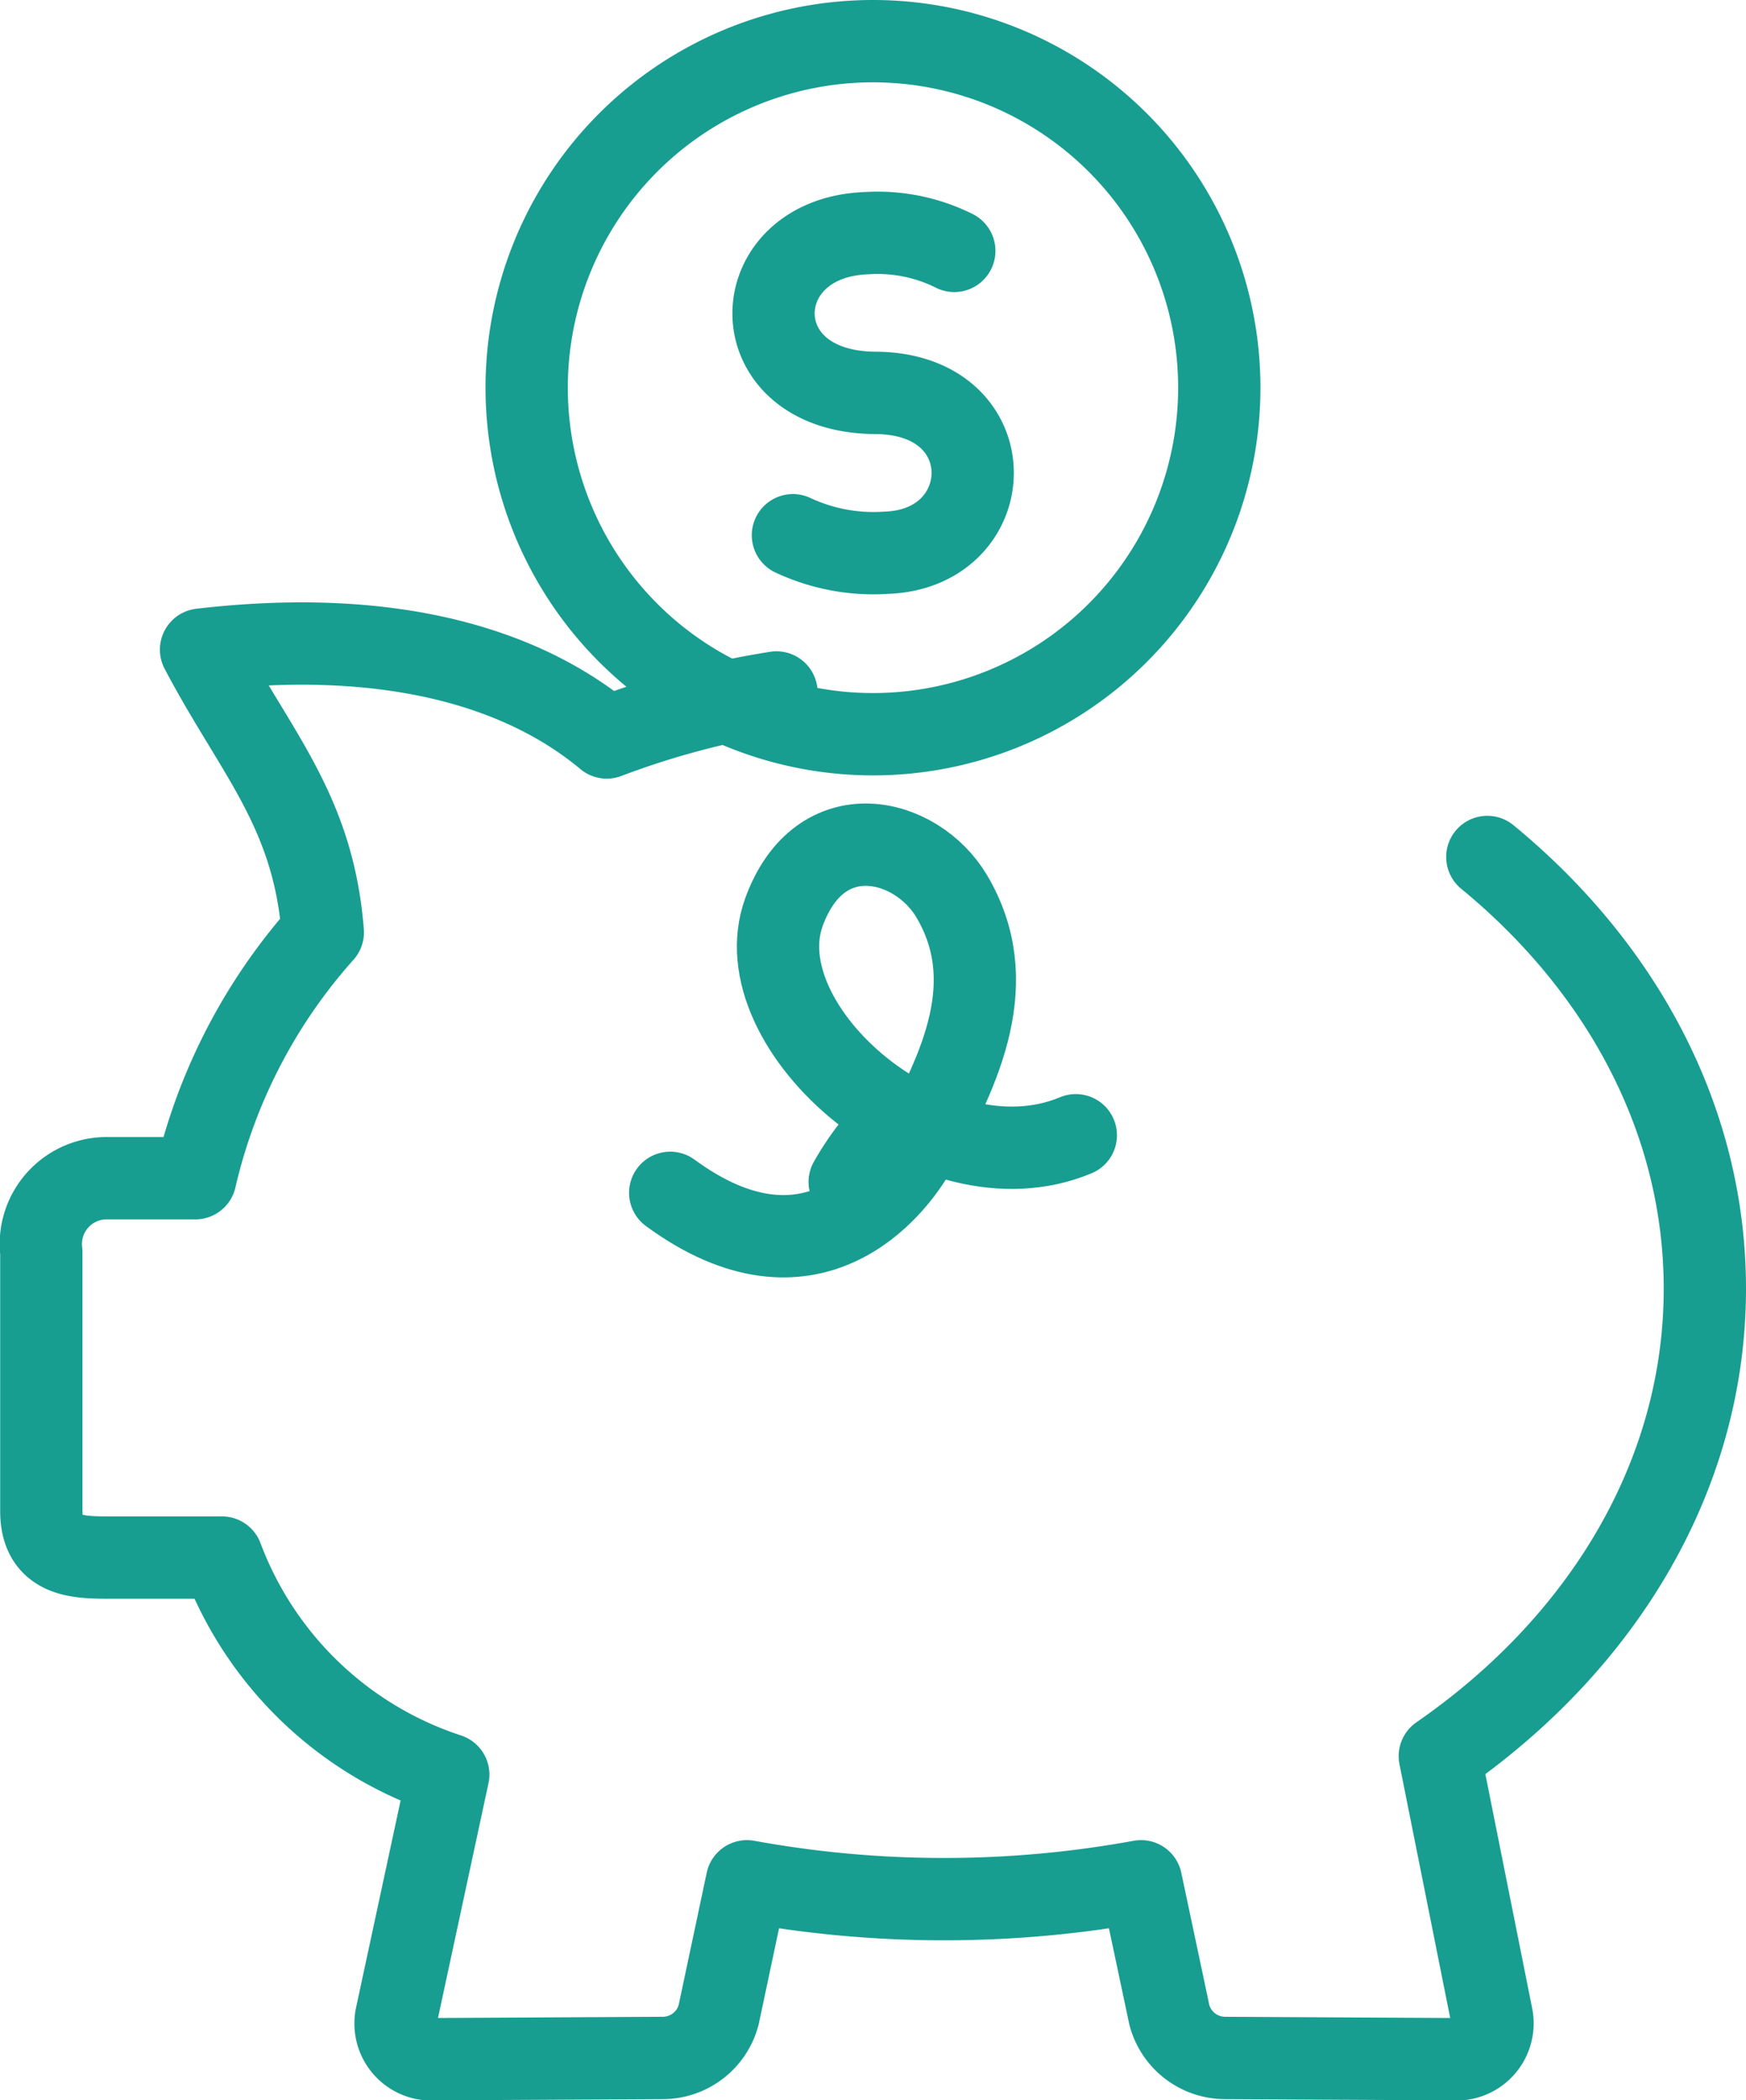
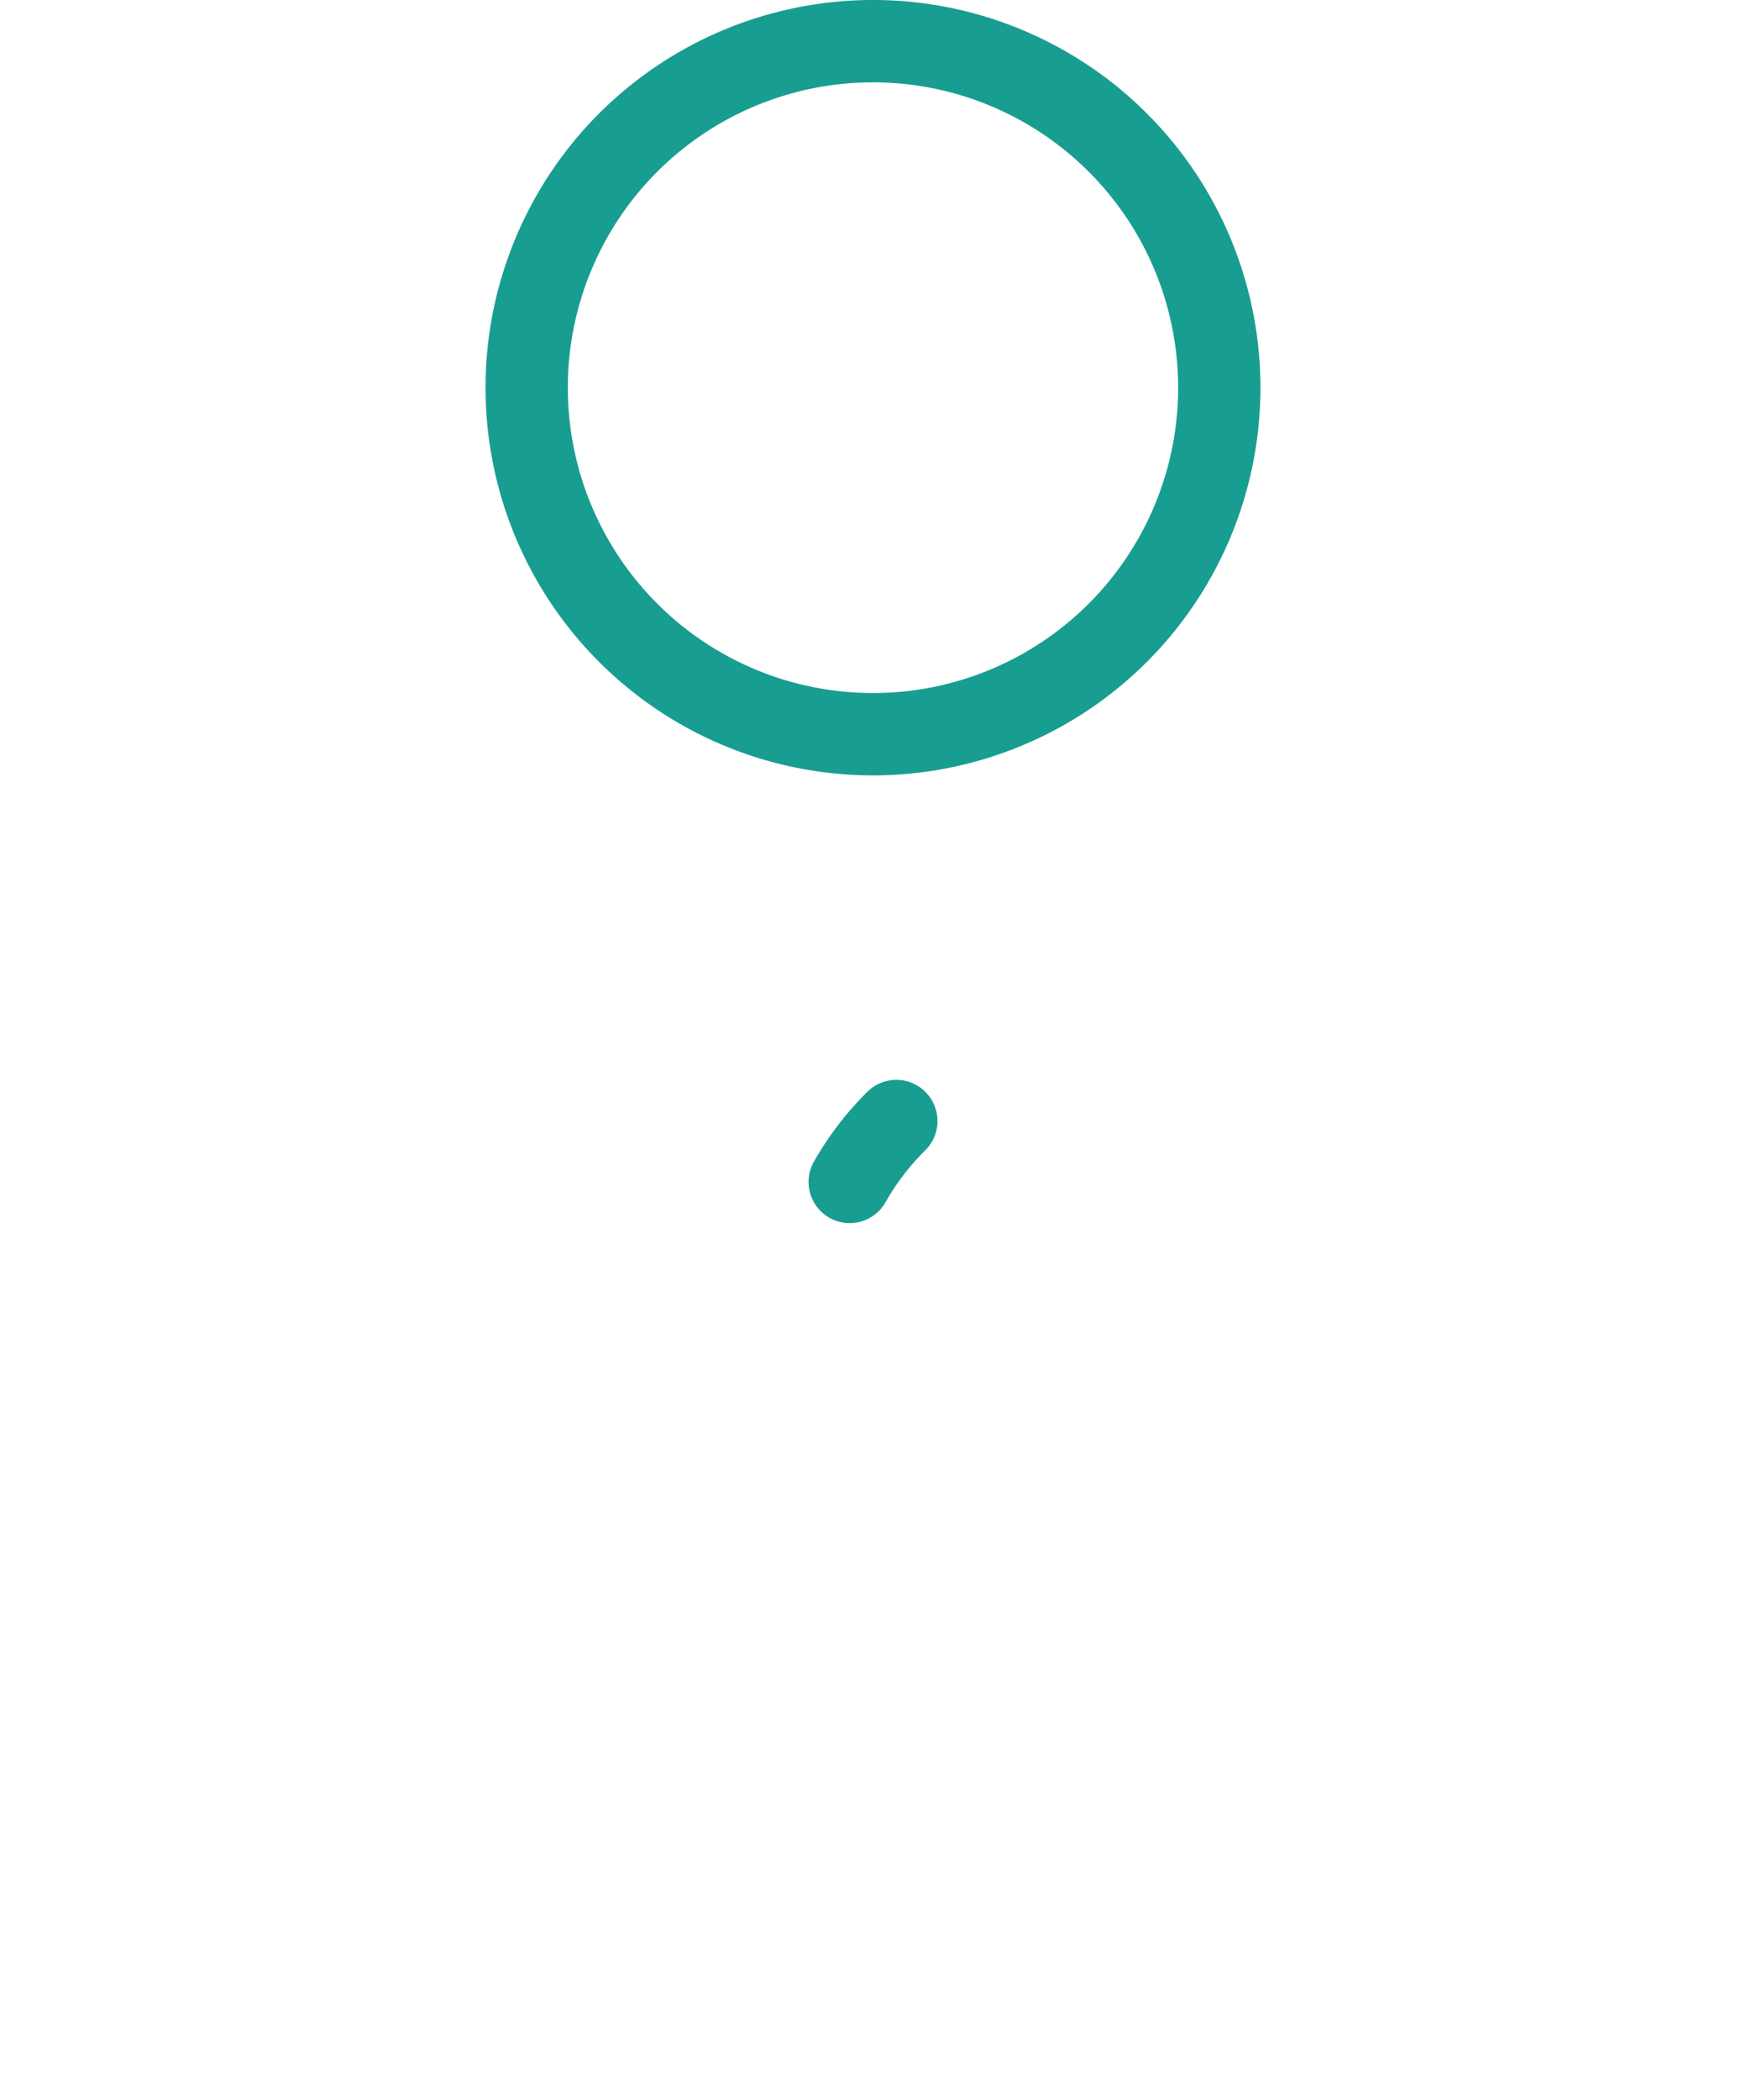
<svg xmlns="http://www.w3.org/2000/svg" width="63.657" height="76.527">
  <g fill="none" stroke="#189d91" stroke-linecap="round" stroke-linejoin="round" stroke-width="3">
-     <path data-name="Path 10326" d="M54.226 31.225c4.9 4.023 7.931 9.587 7.931 15.729 0 6.837-3.756 12.953-9.663 17.033l1.9 9.5a1.313 1.313 0 01-1.428 1.541l-8.325-.044a2.108 2.108 0 01-2.006-1.56l-1.034-4.877a40 40 0 01-14.368 0l-1.035 4.877a2.11 2.11 0 01-2.005 1.56l-8.324.044a1.307 1.307 0 01-1.426-1.541l1.9-8.828a13.191 13.191 0 01-8.25-7.907H4.031c-1.16 0-2.524 0-2.524-1.688V45.63a2.4 2.4 0 012.457-2.7h3.157a20.311 20.311 0 014.648-8.959c-.35-4.457-2.455-6.534-4.439-10.3 7.009-.82 11.805.706 14.791 3.2a31.111 31.111 0 016.188-1.64" />
-     <path data-name="Path 10327" d="M39.223 41.364c-5.193 2.176-12.187-3.912-10.638-8.139 1.319-3.6 4.832-2.738 6.118-.561 1.806 3.057.389 6.2-1.339 9.265-.764 1.355-3.81 5.289-8.929 1.533" />
    <path data-name="Path 10328" d="M31.829 1.5a12.626 12.626 0 11-12.627 12.627A12.626 12.626 0 0131.829 1.5z" />
-     <path data-name="Path 10329" d="M28.909 19.502a6.922 6.922 0 003.4.638c4.169-.141 4.372-5.8-.393-5.825-4.984-.029-4.815-5.666-.309-5.82a6.26 6.26 0 013.185.646" />
    <path data-name="Path 10330" d="M32.679 40.846a10.2 10.2 0 00-1.7 2.22" />
  </g>
</svg>